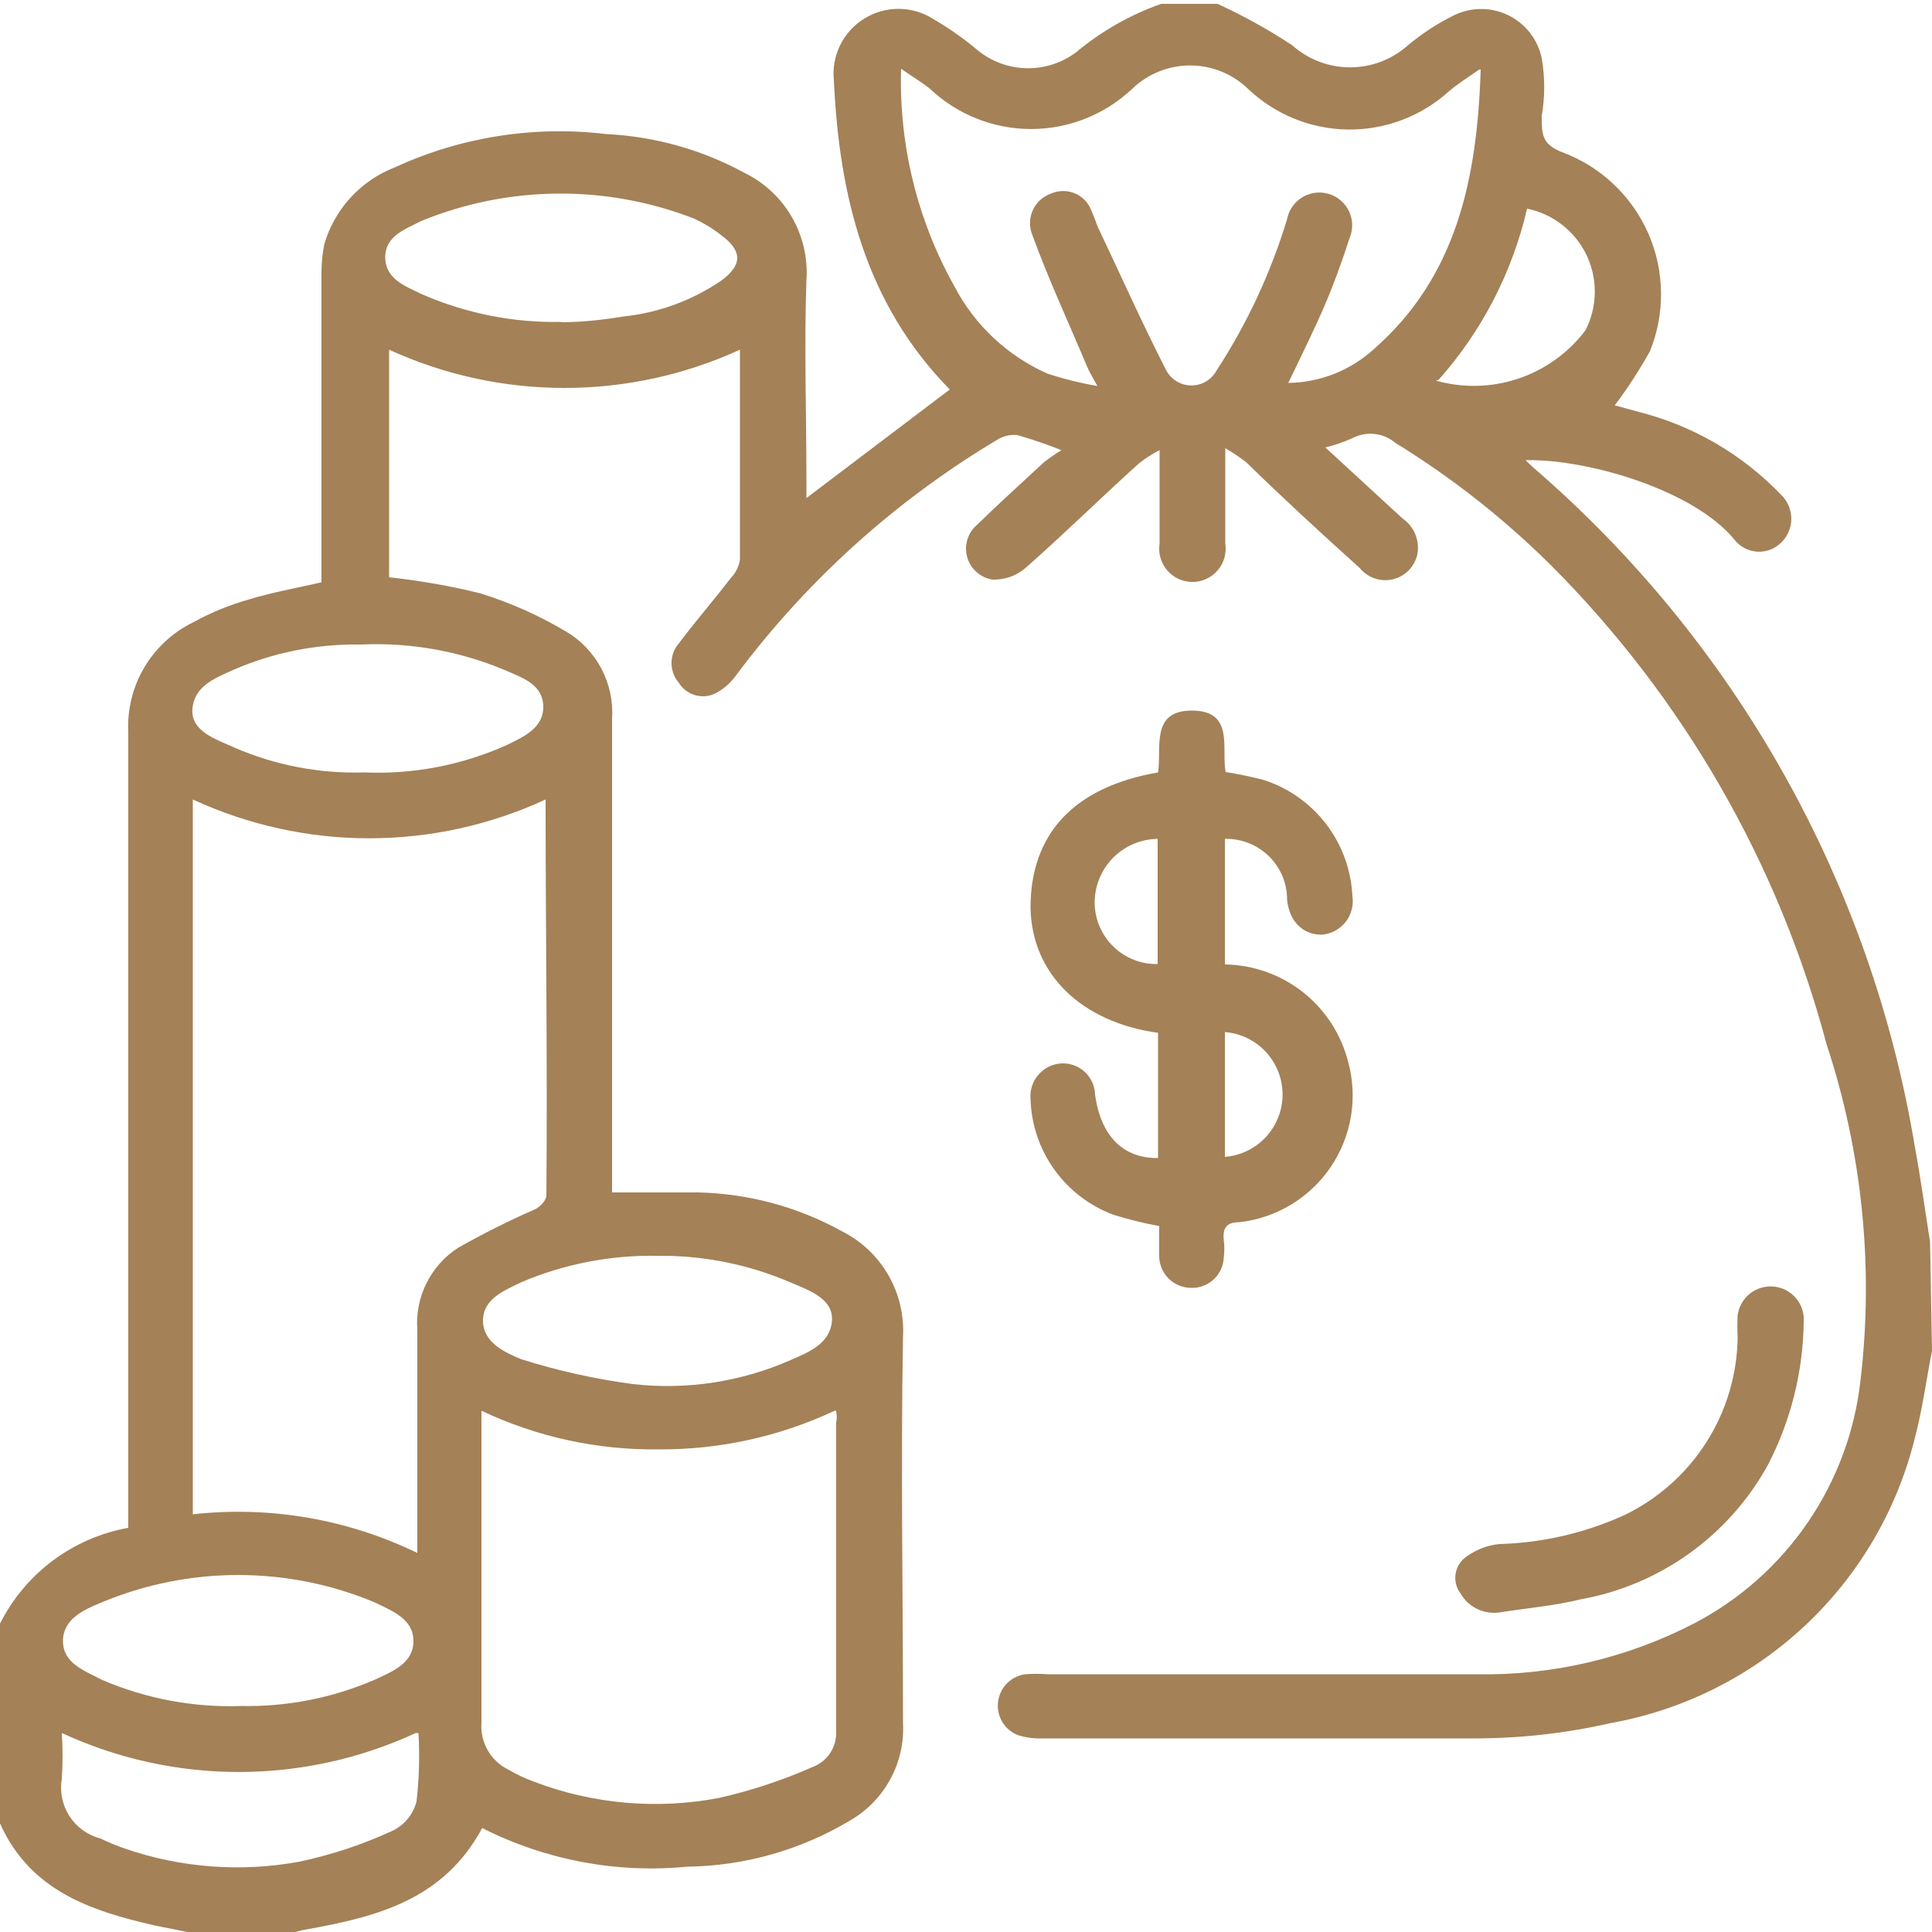
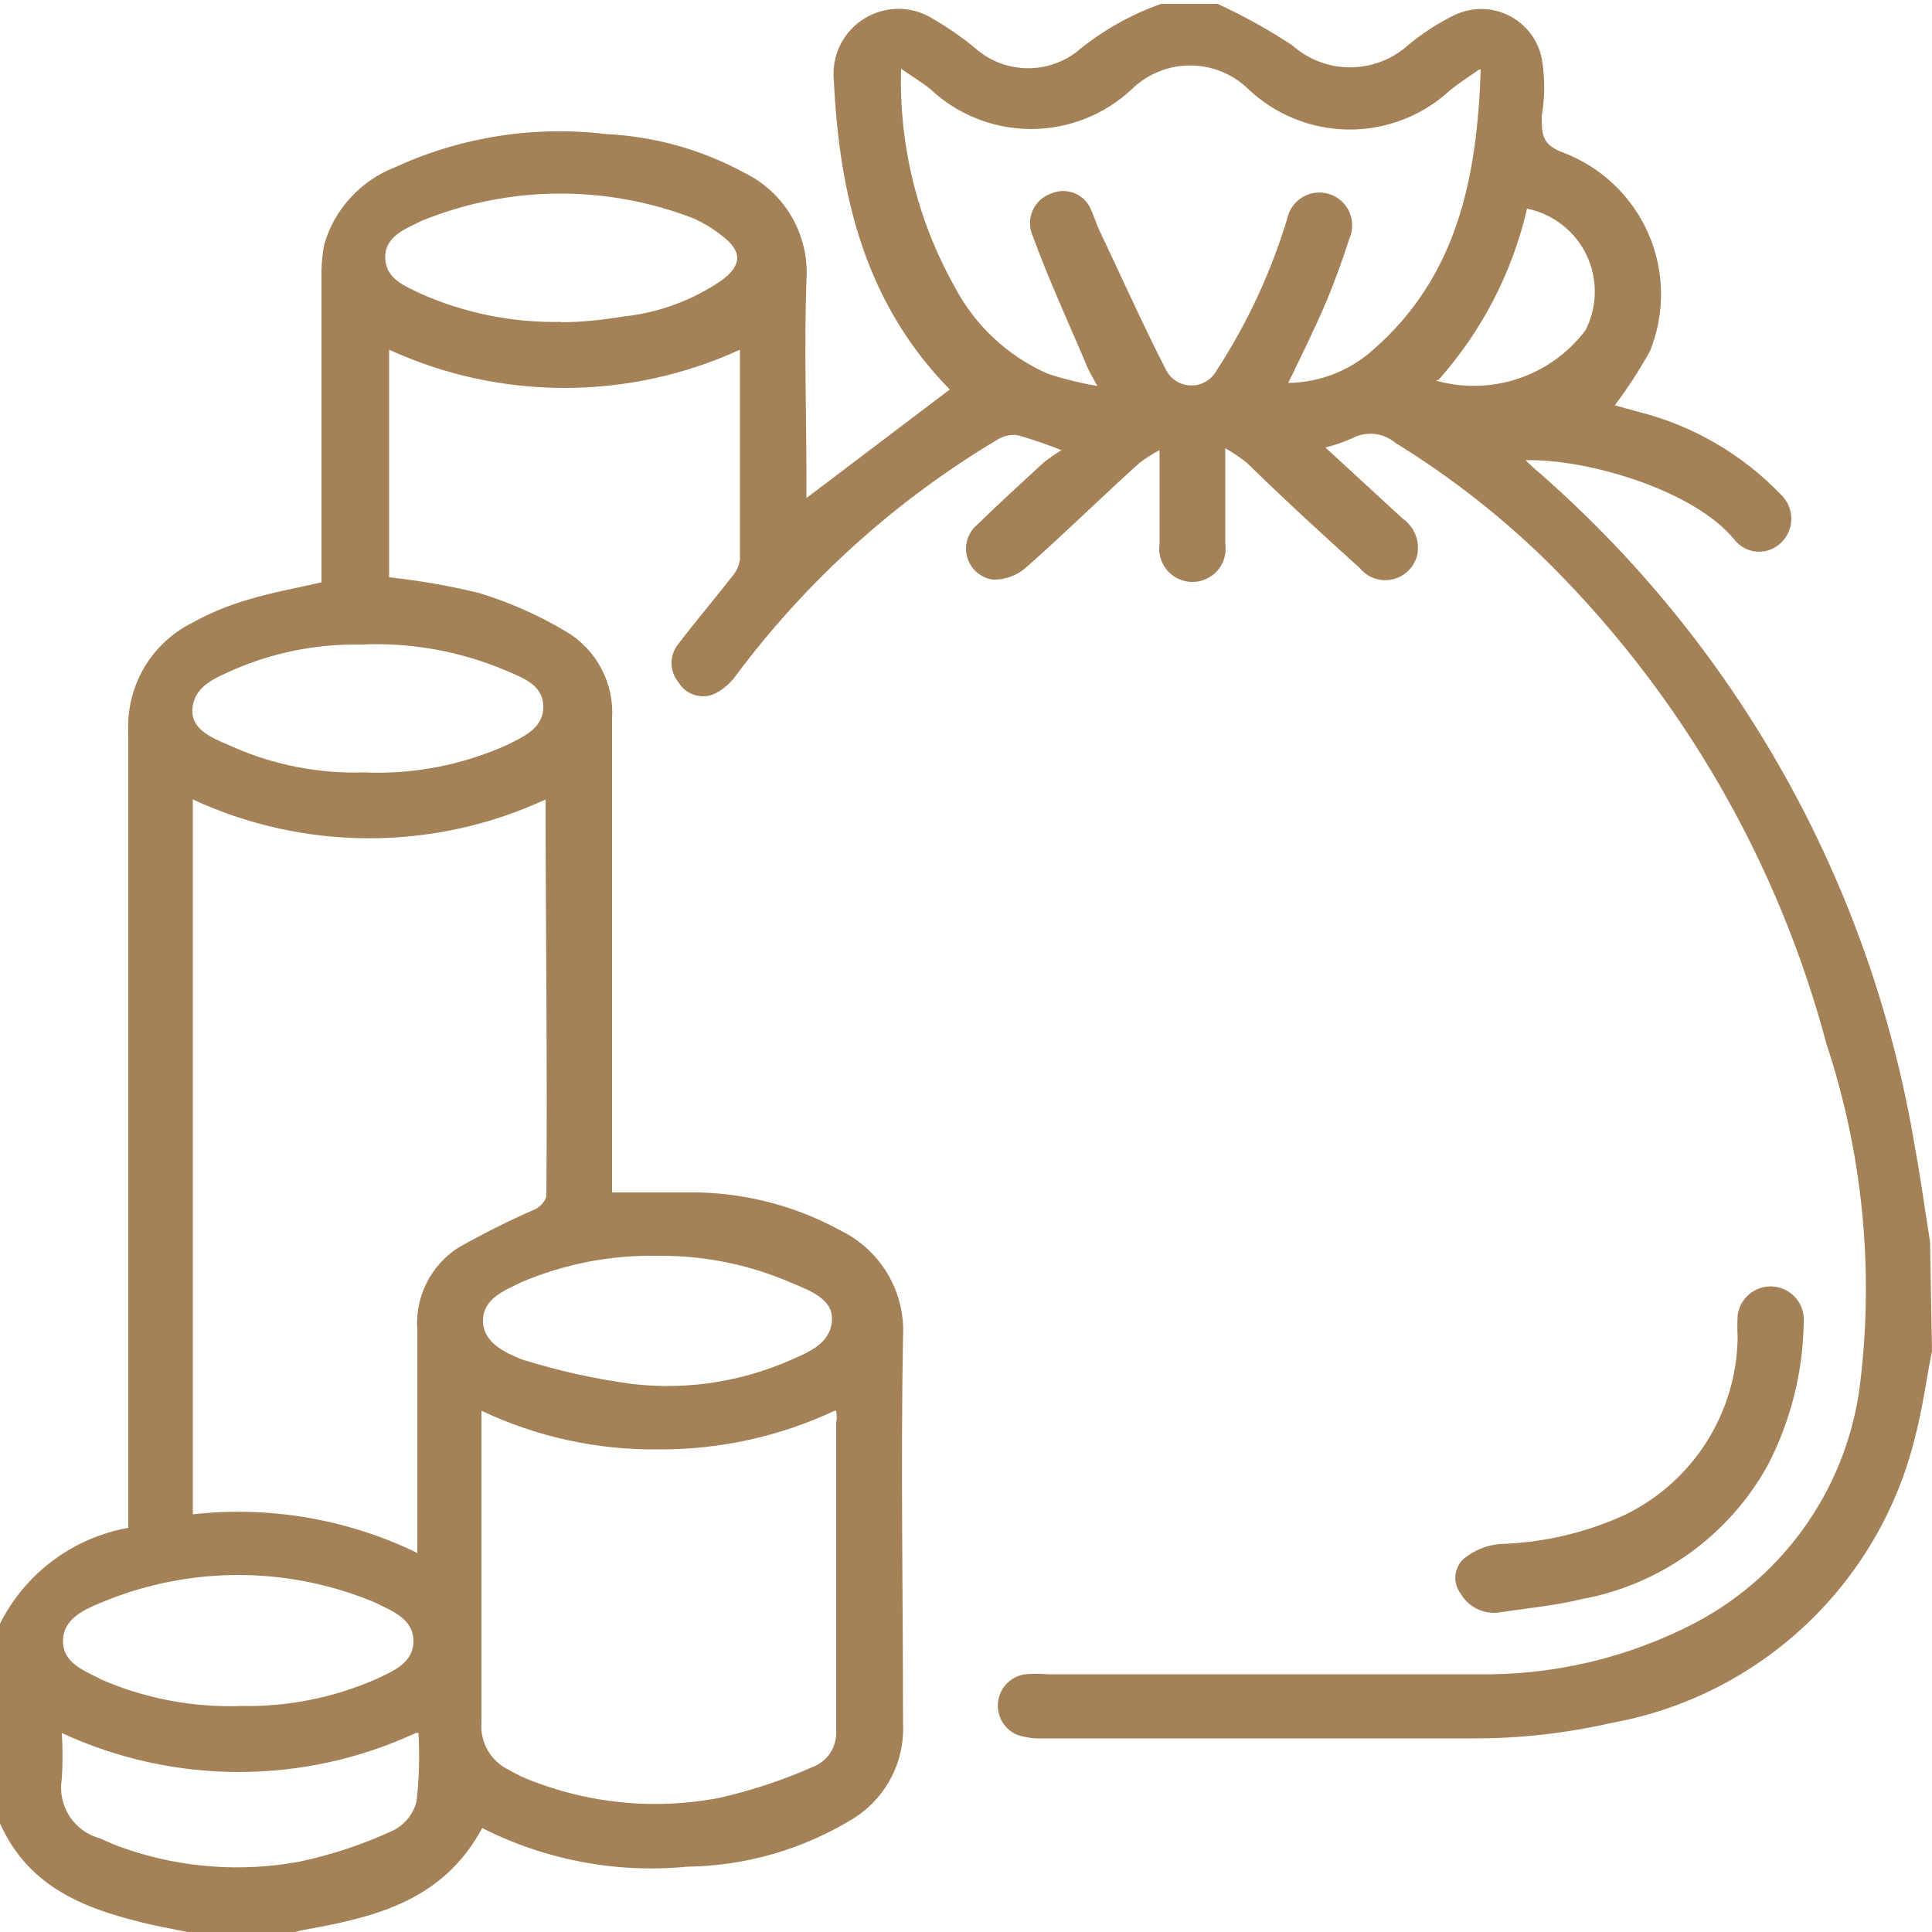
<svg xmlns="http://www.w3.org/2000/svg" width="50" height="50" viewBox="0 0 50 50" fill="none">
  <g clip-path="url(#clip0_2014_417)">
    <path d="M50 34.96C49.85 35.72 49.75 36.49 49.55 37.24C49.089 39.091 48.103 40.77 46.71 42.074C45.318 43.378 43.578 44.252 41.7 44.59C40.529 44.858 39.331 44.992 38.13 44.99C34.4 44.99 30.68 44.99 26.95 44.99C26.74 44.996 26.53 44.965 26.33 44.9C26.164 44.831 26.024 44.71 25.934 44.554C25.844 44.398 25.807 44.217 25.83 44.039C25.853 43.86 25.933 43.694 26.06 43.566C26.187 43.438 26.352 43.355 26.53 43.33C26.723 43.315 26.917 43.315 27.11 43.33H38.2C40.172 43.368 42.121 42.911 43.87 42C45.042 41.383 46.045 40.487 46.791 39.392C47.537 38.298 48.004 37.037 48.15 35.72C48.496 32.791 48.195 29.821 47.27 27.02C46.026 22.344 43.575 18.078 40.16 14.65C38.938 13.434 37.579 12.363 36.11 11.46C35.958 11.332 35.771 11.252 35.574 11.231C35.376 11.209 35.176 11.247 35 11.34C34.775 11.441 34.54 11.522 34.3 11.58L36.3 13.42C36.447 13.521 36.561 13.664 36.628 13.829C36.696 13.994 36.714 14.175 36.68 14.35C36.645 14.506 36.567 14.649 36.455 14.763C36.343 14.876 36.2 14.956 36.045 14.992C35.889 15.029 35.727 15.021 35.575 14.969C35.424 14.918 35.291 14.824 35.19 14.7C34.19 13.8 33.19 12.88 32.26 11.97C32.086 11.834 31.902 11.71 31.71 11.6V13.68C31.71 13.81 31.71 13.94 31.71 14.07C31.729 14.193 31.721 14.318 31.687 14.437C31.653 14.556 31.594 14.667 31.513 14.761C31.432 14.855 31.332 14.931 31.219 14.982C31.107 15.034 30.984 15.061 30.86 15.061C30.736 15.061 30.614 15.034 30.501 14.982C30.388 14.931 30.288 14.855 30.207 14.761C30.127 14.667 30.067 14.556 30.033 14.437C29.999 14.318 29.991 14.193 30.01 14.07C30.01 13.3 30.01 12.54 30.01 11.65C29.827 11.744 29.653 11.855 29.49 11.98C28.49 12.88 27.55 13.81 26.55 14.69C26.313 14.899 26.006 15.01 25.69 15C25.535 14.977 25.39 14.909 25.272 14.804C25.155 14.7 25.07 14.564 25.029 14.412C24.988 14.261 24.991 14.1 25.04 13.951C25.088 13.801 25.178 13.669 25.3 13.57C25.86 13.02 26.44 12.5 27.01 11.97C27.156 11.854 27.31 11.747 27.47 11.65C27.097 11.501 26.716 11.371 26.33 11.26C26.148 11.241 25.965 11.283 25.81 11.38C23.174 12.953 20.874 15.029 19.04 17.49C18.891 17.697 18.692 17.863 18.46 17.97C18.298 18.033 18.118 18.036 17.954 17.979C17.789 17.922 17.65 17.809 17.56 17.66C17.443 17.52 17.379 17.343 17.379 17.16C17.379 16.977 17.443 16.8 17.56 16.66C18 16.08 18.48 15.52 18.93 14.94C19.048 14.812 19.125 14.652 19.15 14.48C19.15 12.69 19.15 10.9 19.15 9.05C17.726 9.703 16.177 10.04 14.61 10.04C13.043 10.04 11.495 9.703 10.07 9.05V14.94C10.858 15.025 11.64 15.162 12.41 15.35C13.197 15.592 13.953 15.928 14.66 16.35C15.046 16.581 15.361 16.915 15.569 17.314C15.777 17.713 15.871 18.161 15.84 18.61C15.84 22.49 15.84 26.36 15.84 30.23V30.86C16.62 30.86 17.35 30.86 18.07 30.86C19.369 30.889 20.642 31.232 21.78 31.86C22.284 32.111 22.703 32.505 22.986 32.992C23.268 33.479 23.402 34.038 23.37 34.6C23.31 37.92 23.37 41.24 23.37 44.6C23.395 45.097 23.285 45.591 23.05 46.029C22.816 46.468 22.467 46.835 22.04 47.09C20.754 47.87 19.284 48.291 17.78 48.31C15.954 48.486 14.116 48.139 12.48 47.31C11.48 49.16 9.78 49.6 7.95 49.93C7.811 49.954 7.674 49.987 7.54 50.03H5L4 49.83C2.34 49.45 0.78 48.93 0 47.19V42.02C0.323 41.377 0.791 40.818 1.367 40.388C1.943 39.958 2.612 39.667 3.32 39.54V38.95C3.32 32.27 3.32 25.58 3.32 18.95C3.291 18.365 3.434 17.785 3.73 17.28C4.027 16.776 4.465 16.369 4.99 16.11C5.443 15.86 5.923 15.662 6.42 15.52C7.04 15.33 7.67 15.22 8.32 15.07V7.01C8.323 6.782 8.347 6.554 8.39 6.33C8.52 5.878 8.753 5.463 9.071 5.116C9.388 4.769 9.782 4.5 10.22 4.33C11.929 3.544 13.822 3.246 15.69 3.47C16.94 3.53 18.161 3.872 19.26 4.47C19.775 4.72 20.204 5.118 20.491 5.614C20.777 6.109 20.91 6.679 20.87 7.25C20.81 8.96 20.87 10.67 20.87 12.38V12.89L24.58 10.08C22.4 7.86 21.72 5.08 21.58 2.08C21.548 1.766 21.605 1.45 21.744 1.167C21.883 0.885 22.099 0.647 22.367 0.481C22.636 0.315 22.945 0.228 23.26 0.229C23.576 0.231 23.884 0.321 24.15 0.49C24.53 0.71 24.891 0.961 25.23 1.24C25.585 1.557 26.038 1.742 26.514 1.764C26.989 1.786 27.457 1.643 27.84 1.36C28.496 0.812 29.244 0.385 30.05 0.1H31.51C32.18 0.407 32.825 0.765 33.44 1.17C33.853 1.539 34.387 1.743 34.94 1.743C35.494 1.743 36.028 1.539 36.44 1.17C36.802 0.868 37.198 0.609 37.62 0.4C37.84 0.291 38.081 0.234 38.326 0.233C38.571 0.231 38.813 0.287 39.033 0.394C39.254 0.501 39.446 0.658 39.597 0.851C39.747 1.045 39.851 1.27 39.9 1.51C39.985 2.003 39.985 2.507 39.9 3C39.9 3.48 39.9 3.73 40.43 3.94C40.922 4.122 41.373 4.402 41.755 4.762C42.137 5.122 42.443 5.554 42.655 6.035C42.867 6.515 42.98 7.033 42.987 7.558C42.995 8.083 42.898 8.604 42.7 9.09C42.429 9.577 42.125 10.045 41.79 10.49L42.41 10.66C43.818 11.016 45.096 11.761 46.1 12.81C46.182 12.89 46.247 12.986 46.291 13.091C46.336 13.197 46.359 13.31 46.359 13.425C46.359 13.54 46.336 13.653 46.291 13.759C46.247 13.864 46.182 13.96 46.1 14.04C46.019 14.121 45.922 14.184 45.815 14.225C45.708 14.266 45.594 14.284 45.48 14.277C45.365 14.271 45.253 14.24 45.152 14.187C45.05 14.134 44.961 14.06 44.89 13.97C43.83 12.67 41.05 11.87 39.48 11.91L39.67 12.09C44.928 16.62 48.428 22.853 49.56 29.7C49.71 30.51 49.82 31.33 49.95 32.14L50 34.96ZM14.12 20.69C12.689 21.352 11.132 21.695 9.555 21.695C7.979 21.695 6.421 21.352 4.99 20.69V39.19C6.982 38.968 8.997 39.315 10.8 40.19V39.58C10.8 37.86 10.8 36.13 10.8 34.41C10.77 33.994 10.852 33.578 11.039 33.205C11.226 32.831 11.509 32.516 11.86 32.29C12.509 31.923 13.177 31.589 13.86 31.29C13.98 31.23 14.14 31.06 14.14 30.94C14.17 27.52 14.12 24.14 14.12 20.69ZM21.6 36.51C20.18 37.176 18.629 37.518 17.06 37.51C15.47 37.532 13.897 37.19 12.46 36.51V37.07C12.46 39.57 12.46 42.07 12.46 44.58C12.441 44.83 12.498 45.08 12.622 45.298C12.747 45.515 12.934 45.69 13.16 45.8C13.37 45.923 13.591 46.027 13.82 46.11C15.347 46.692 17.005 46.837 18.61 46.53C19.441 46.342 20.251 46.074 21.03 45.73C21.216 45.661 21.375 45.534 21.484 45.369C21.594 45.204 21.648 45.008 21.64 44.81C21.64 42.13 21.64 39.45 21.64 36.81C21.67 36.68 21.65 36.62 21.64 36.51H21.6ZM38.28 1.8C37.95 2.03 37.71 2.18 37.49 2.37C36.775 3.014 35.843 3.365 34.881 3.352C33.919 3.339 32.997 2.963 32.3 2.3C31.897 1.911 31.36 1.694 30.8 1.694C30.241 1.694 29.703 1.911 29.3 2.3C28.593 2.967 27.657 3.339 26.685 3.339C25.713 3.339 24.777 2.967 24.07 2.3C23.86 2.13 23.62 1.99 23.32 1.78C23.262 3.747 23.739 5.693 24.7 7.41C25.224 8.415 26.074 9.212 27.11 9.67C27.532 9.808 27.963 9.915 28.4 9.99C28.26 9.73 28.19 9.62 28.14 9.5C27.66 8.36 27.14 7.24 26.72 6.09C26.677 5.988 26.655 5.878 26.657 5.767C26.657 5.657 26.681 5.547 26.726 5.446C26.771 5.345 26.836 5.254 26.918 5.179C27 5.104 27.096 5.047 27.2 5.01C27.379 4.931 27.581 4.922 27.766 4.985C27.952 5.048 28.107 5.178 28.2 5.35C28.275 5.513 28.342 5.68 28.4 5.85C28.99 7.09 29.55 8.35 30.18 9.58C30.243 9.699 30.337 9.799 30.452 9.869C30.568 9.939 30.7 9.976 30.835 9.976C30.97 9.976 31.102 9.939 31.218 9.869C31.333 9.799 31.427 9.699 31.49 9.58C32.279 8.369 32.891 7.053 33.31 5.67C33.333 5.552 33.38 5.441 33.45 5.343C33.519 5.245 33.607 5.163 33.71 5.102C33.813 5.04 33.928 5.002 34.047 4.988C34.166 4.974 34.287 4.986 34.401 5.022C34.515 5.058 34.621 5.118 34.71 5.198C34.8 5.278 34.871 5.375 34.92 5.485C34.969 5.594 34.994 5.713 34.994 5.832C34.994 5.952 34.969 6.071 34.92 6.18C34.73 6.77 34.52 7.35 34.28 7.91C34.04 8.47 33.67 9.23 33.34 9.91C34.158 9.9 34.944 9.59 35.55 9.04C37.69 7.17 38.23 4.64 38.32 1.8H38.28ZM9.28 16.68C8.162 16.668 7.054 16.893 6.03 17.34C5.57 17.55 5.03 17.75 4.98 18.34C4.93 18.93 5.59 19.13 6.05 19.34C7.111 19.804 8.263 20.026 9.42 19.99C10.692 20.046 11.959 19.802 13.12 19.28C13.54 19.07 14.07 18.85 14.06 18.28C14.05 17.71 13.52 17.54 13.06 17.34C11.887 16.848 10.62 16.623 9.35 16.68H9.28ZM6.21 44.15C7.409 44.179 8.6 43.947 9.7 43.47C10.15 43.26 10.7 43.05 10.7 42.47C10.7 41.89 10.14 41.69 9.7 41.47C8.58 41.002 7.379 40.761 6.165 40.761C4.951 40.761 3.75 41.002 2.63 41.47C2.19 41.65 1.63 41.89 1.63 42.47C1.63 43.05 2.18 43.23 2.63 43.47C3.781 43.967 5.028 44.199 6.28 44.15H6.21ZM14.49 8.34C15.04 8.34 15.59 8.28 16.14 8.19C17.047 8.094 17.917 7.775 18.67 7.26C19.21 6.86 19.22 6.5 18.67 6.09C18.454 5.92 18.219 5.776 17.97 5.66C15.693 4.773 13.162 4.794 10.9 5.72C10.49 5.93 9.96 6.11 9.97 6.67C9.98 7.23 10.5 7.41 10.91 7.61C12.059 8.115 13.305 8.361 14.56 8.33L14.49 8.34ZM17 32.5C15.799 32.48 14.606 32.711 13.5 33.18C13.05 33.4 12.5 33.61 12.5 34.18C12.5 34.75 13.08 35.01 13.5 35.18C14.44 35.476 15.403 35.69 16.38 35.82C17.779 35.978 19.194 35.761 20.48 35.19C20.94 34.99 21.48 34.77 21.53 34.19C21.58 33.61 20.93 33.39 20.46 33.19C19.405 32.735 18.269 32.5 17.12 32.5H17ZM10.76 44.85C9.325 45.515 7.762 45.859 6.18 45.859C4.598 45.859 3.035 45.515 1.6 44.85C1.625 45.243 1.625 45.637 1.6 46.03C1.542 46.367 1.612 46.713 1.797 47.001C1.982 47.288 2.269 47.495 2.6 47.58C2.805 47.679 3.015 47.766 3.23 47.84C4.682 48.341 6.239 48.458 7.75 48.18C8.588 48.002 9.403 47.731 10.18 47.37C10.328 47.295 10.458 47.189 10.561 47.06C10.665 46.931 10.739 46.781 10.78 46.62C10.847 46.033 10.864 45.44 10.83 44.85H10.76ZM37.16 9.85C37.861 10.048 38.605 10.03 39.296 9.798C39.986 9.566 40.591 9.131 41.03 8.55C41.185 8.249 41.269 7.917 41.273 7.578C41.278 7.24 41.205 6.905 41.059 6.599C40.912 6.294 40.697 6.027 40.43 5.819C40.163 5.611 39.852 5.467 39.52 5.4C39.14 7.045 38.353 8.569 37.23 9.83L37.16 9.85Z" fill="#A48157" />
-     <path d="M31.7 21.71V24.96C32.435 24.971 33.146 25.223 33.722 25.679C34.299 26.134 34.709 26.768 34.89 27.48C35.016 27.939 35.04 28.42 34.963 28.89C34.885 29.36 34.706 29.807 34.44 30.201C34.172 30.596 33.823 30.927 33.416 31.174C33.009 31.421 32.553 31.576 32.08 31.63C31.76 31.63 31.64 31.76 31.67 32.08C31.69 32.239 31.69 32.401 31.67 32.56C31.657 32.774 31.561 32.975 31.402 33.118C31.243 33.262 31.034 33.338 30.82 33.33C30.607 33.328 30.402 33.243 30.25 33.094C30.097 32.945 30.008 32.743 30 32.53C30 32.25 30 31.98 30 31.73C29.601 31.657 29.207 31.56 28.82 31.44C28.203 31.211 27.669 30.803 27.286 30.269C26.903 29.734 26.689 29.098 26.67 28.44C26.66 28.326 26.674 28.211 26.71 28.103C26.746 27.994 26.803 27.894 26.879 27.808C26.955 27.722 27.047 27.652 27.15 27.603C27.253 27.553 27.366 27.525 27.48 27.52C27.59 27.516 27.699 27.534 27.802 27.573C27.905 27.611 27.999 27.67 28.079 27.745C28.159 27.821 28.223 27.911 28.268 28.012C28.313 28.112 28.337 28.22 28.34 28.33C28.49 29.4 29.06 29.98 29.97 29.97V26.73C27.97 26.45 26.7 25.2 26.67 23.49C26.67 21.59 27.78 20.37 29.97 19.99C30.07 19.36 29.76 18.38 30.86 18.39C31.96 18.4 31.6 19.39 31.72 19.98C32.057 20.033 32.391 20.103 32.72 20.19C33.359 20.4 33.919 20.8 34.327 21.335C34.734 21.871 34.968 22.518 35 23.19C35.018 23.309 35.012 23.43 34.98 23.547C34.949 23.663 34.895 23.772 34.819 23.866C34.744 23.96 34.65 24.037 34.544 24.093C34.437 24.149 34.32 24.182 34.2 24.19C33.73 24.19 33.37 23.86 33.31 23.29C33.311 23.08 33.27 22.871 33.19 22.677C33.109 22.483 32.99 22.306 32.84 22.159C32.689 22.012 32.511 21.896 32.315 21.819C32.12 21.742 31.91 21.705 31.7 21.71ZM31.7 26.71V29.94C32.106 29.908 32.486 29.724 32.762 29.425C33.039 29.125 33.193 28.733 33.193 28.325C33.193 27.918 33.039 27.525 32.762 27.226C32.486 26.926 32.106 26.742 31.7 26.71ZM29.96 21.71C29.742 21.713 29.527 21.758 29.328 21.844C29.128 21.93 28.947 22.055 28.795 22.211C28.644 22.367 28.525 22.552 28.445 22.754C28.365 22.956 28.326 23.173 28.33 23.39C28.34 23.813 28.518 24.214 28.823 24.506C29.128 24.799 29.537 24.958 29.96 24.95V21.71Z" fill="#A48157" />
    <path d="M38.8 41.73C38.603 41.757 38.404 41.725 38.225 41.637C38.047 41.55 37.899 41.412 37.8 41.24C37.7 41.109 37.652 40.946 37.665 40.782C37.678 40.618 37.751 40.464 37.87 40.35C38.134 40.13 38.458 39.994 38.8 39.96C39.919 39.929 41.021 39.674 42.04 39.21C42.906 38.793 43.639 38.142 44.157 37.331C44.674 36.521 44.956 35.582 44.97 34.62C44.96 34.427 44.96 34.233 44.97 34.04C44.999 33.818 45.114 33.616 45.29 33.477C45.466 33.338 45.69 33.273 45.913 33.297C46.136 33.32 46.341 33.43 46.484 33.602C46.628 33.775 46.698 33.997 46.68 34.22C46.662 35.502 46.347 36.761 45.76 37.9C45.263 38.807 44.569 39.591 43.73 40.195C42.891 40.799 41.928 41.207 40.91 41.39C40.22 41.56 39.5 41.62 38.8 41.73Z" fill="#A48157" />
  </g>
  <defs>
    <clipPath id="clip0_2014_417">
      <rect width="50" height="50" fill="white" />
    </clipPath>
  </defs>
</svg>